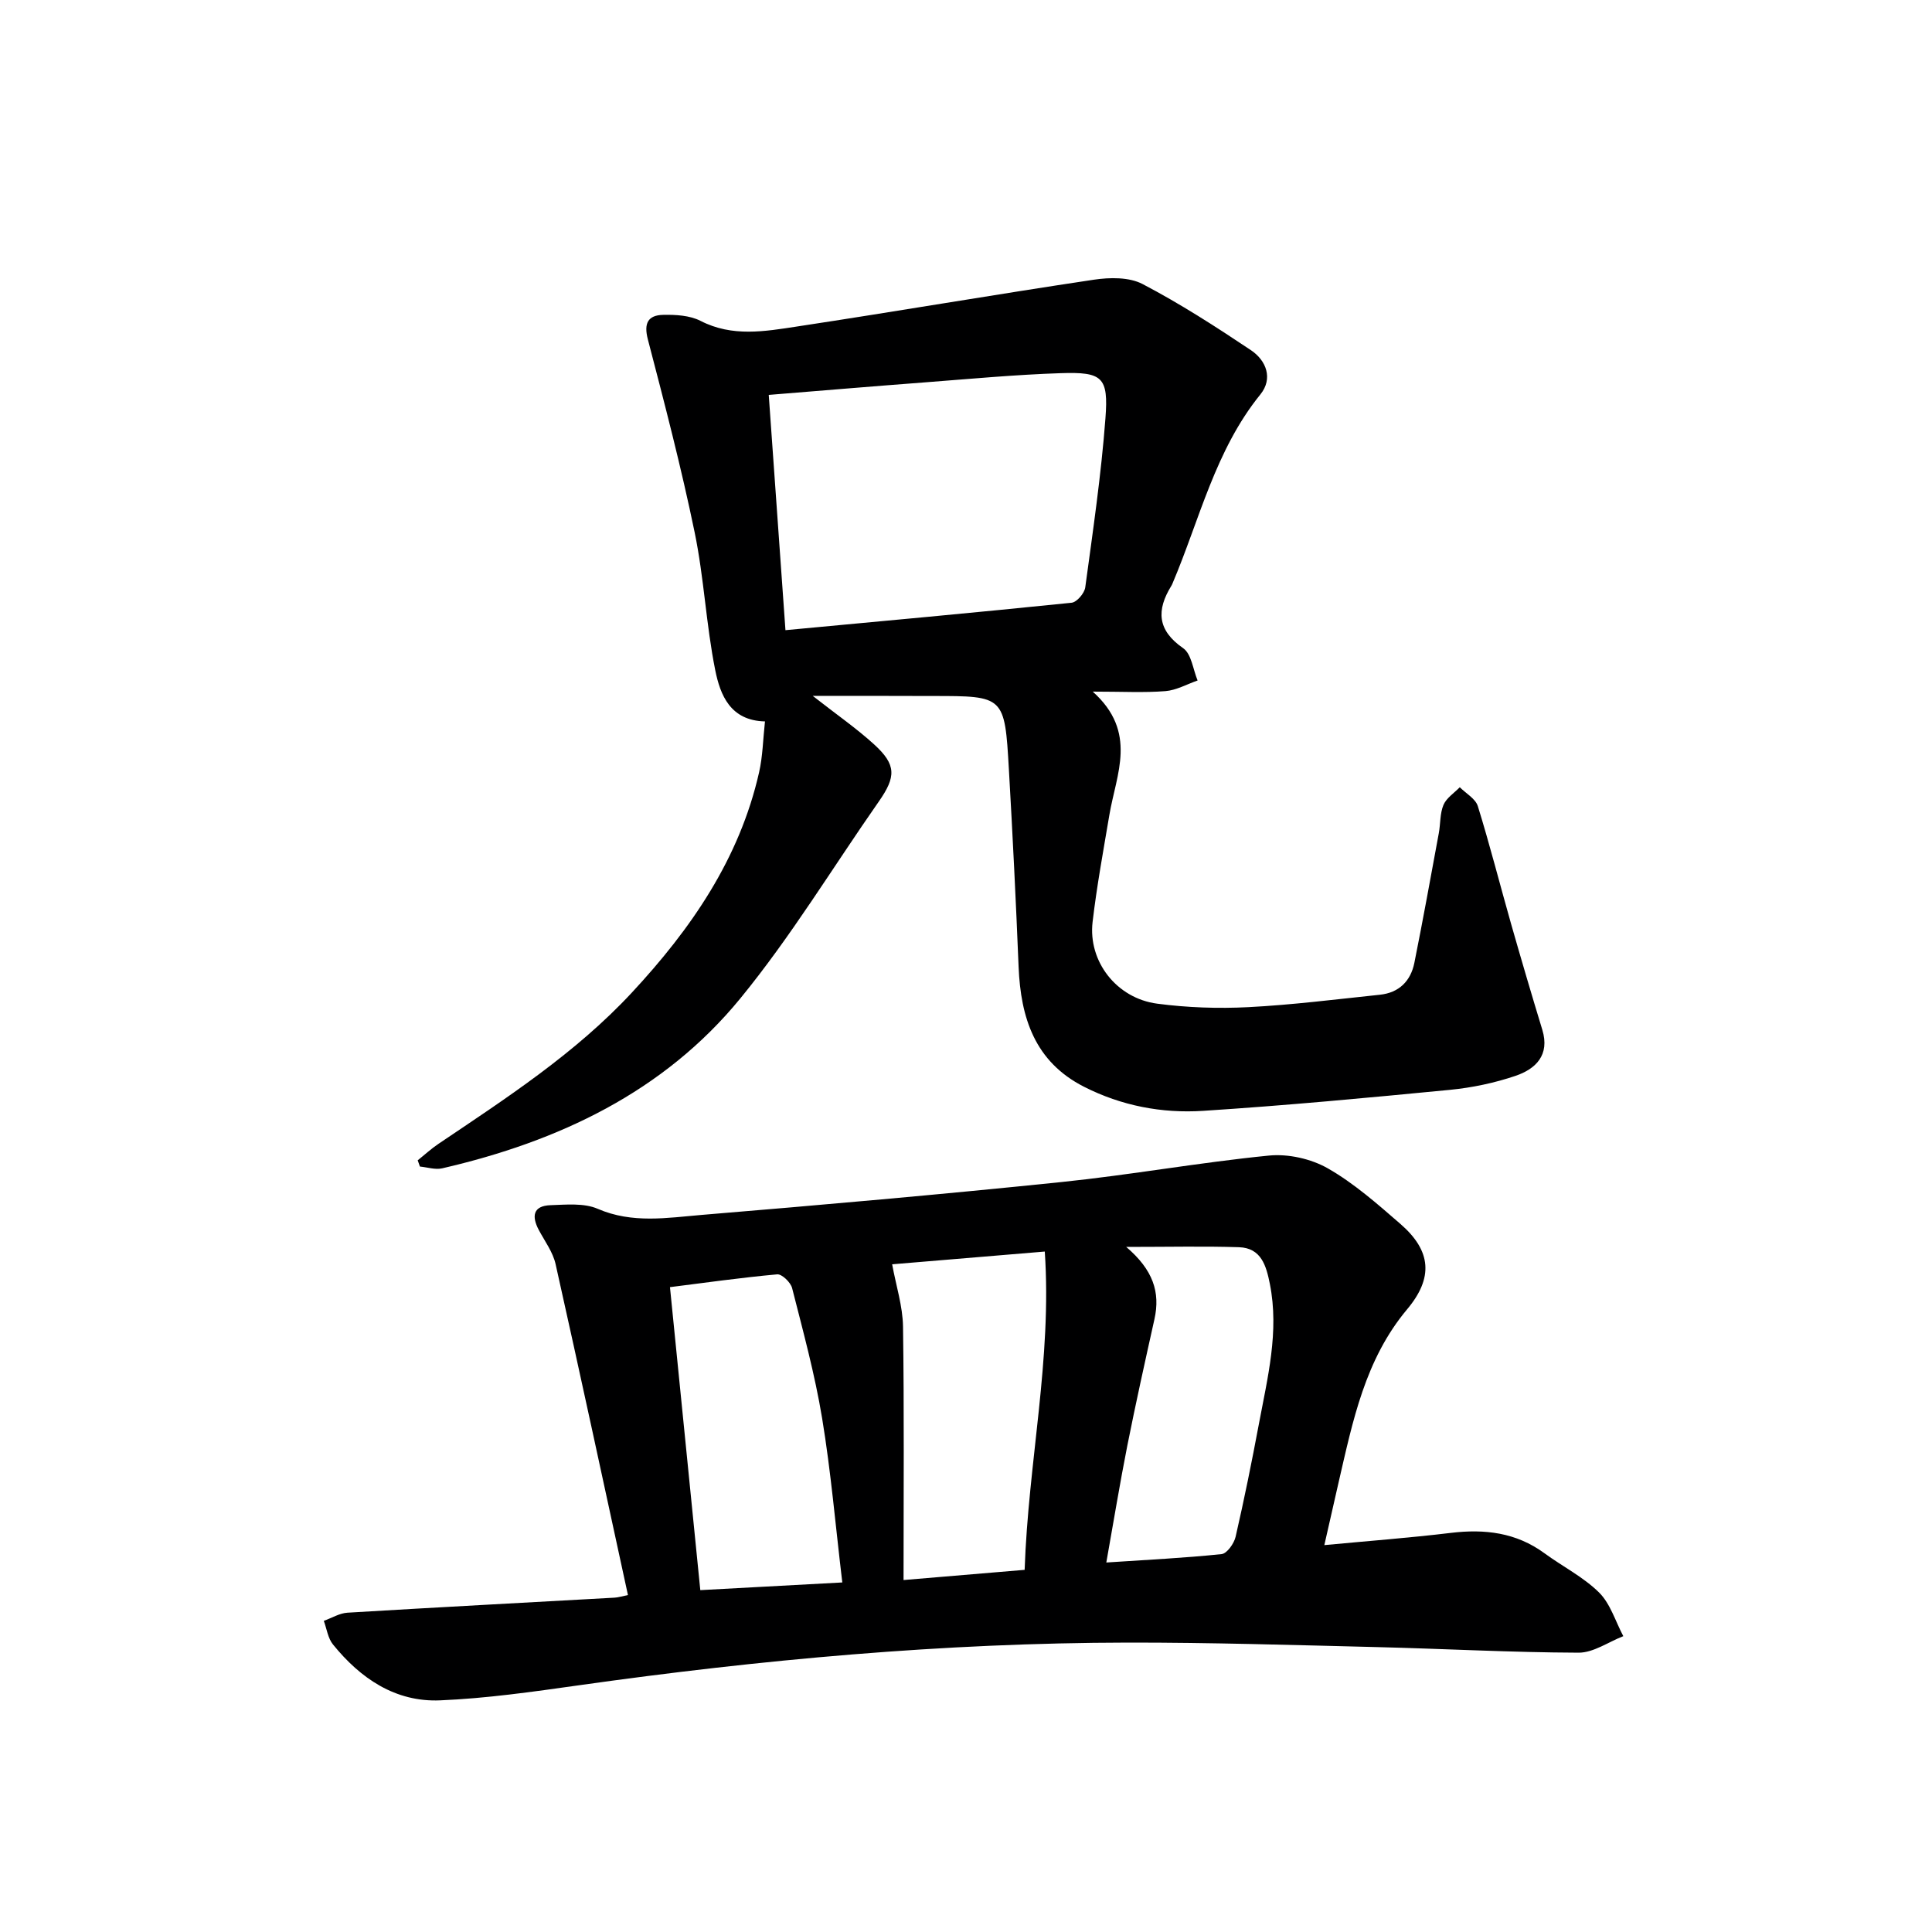
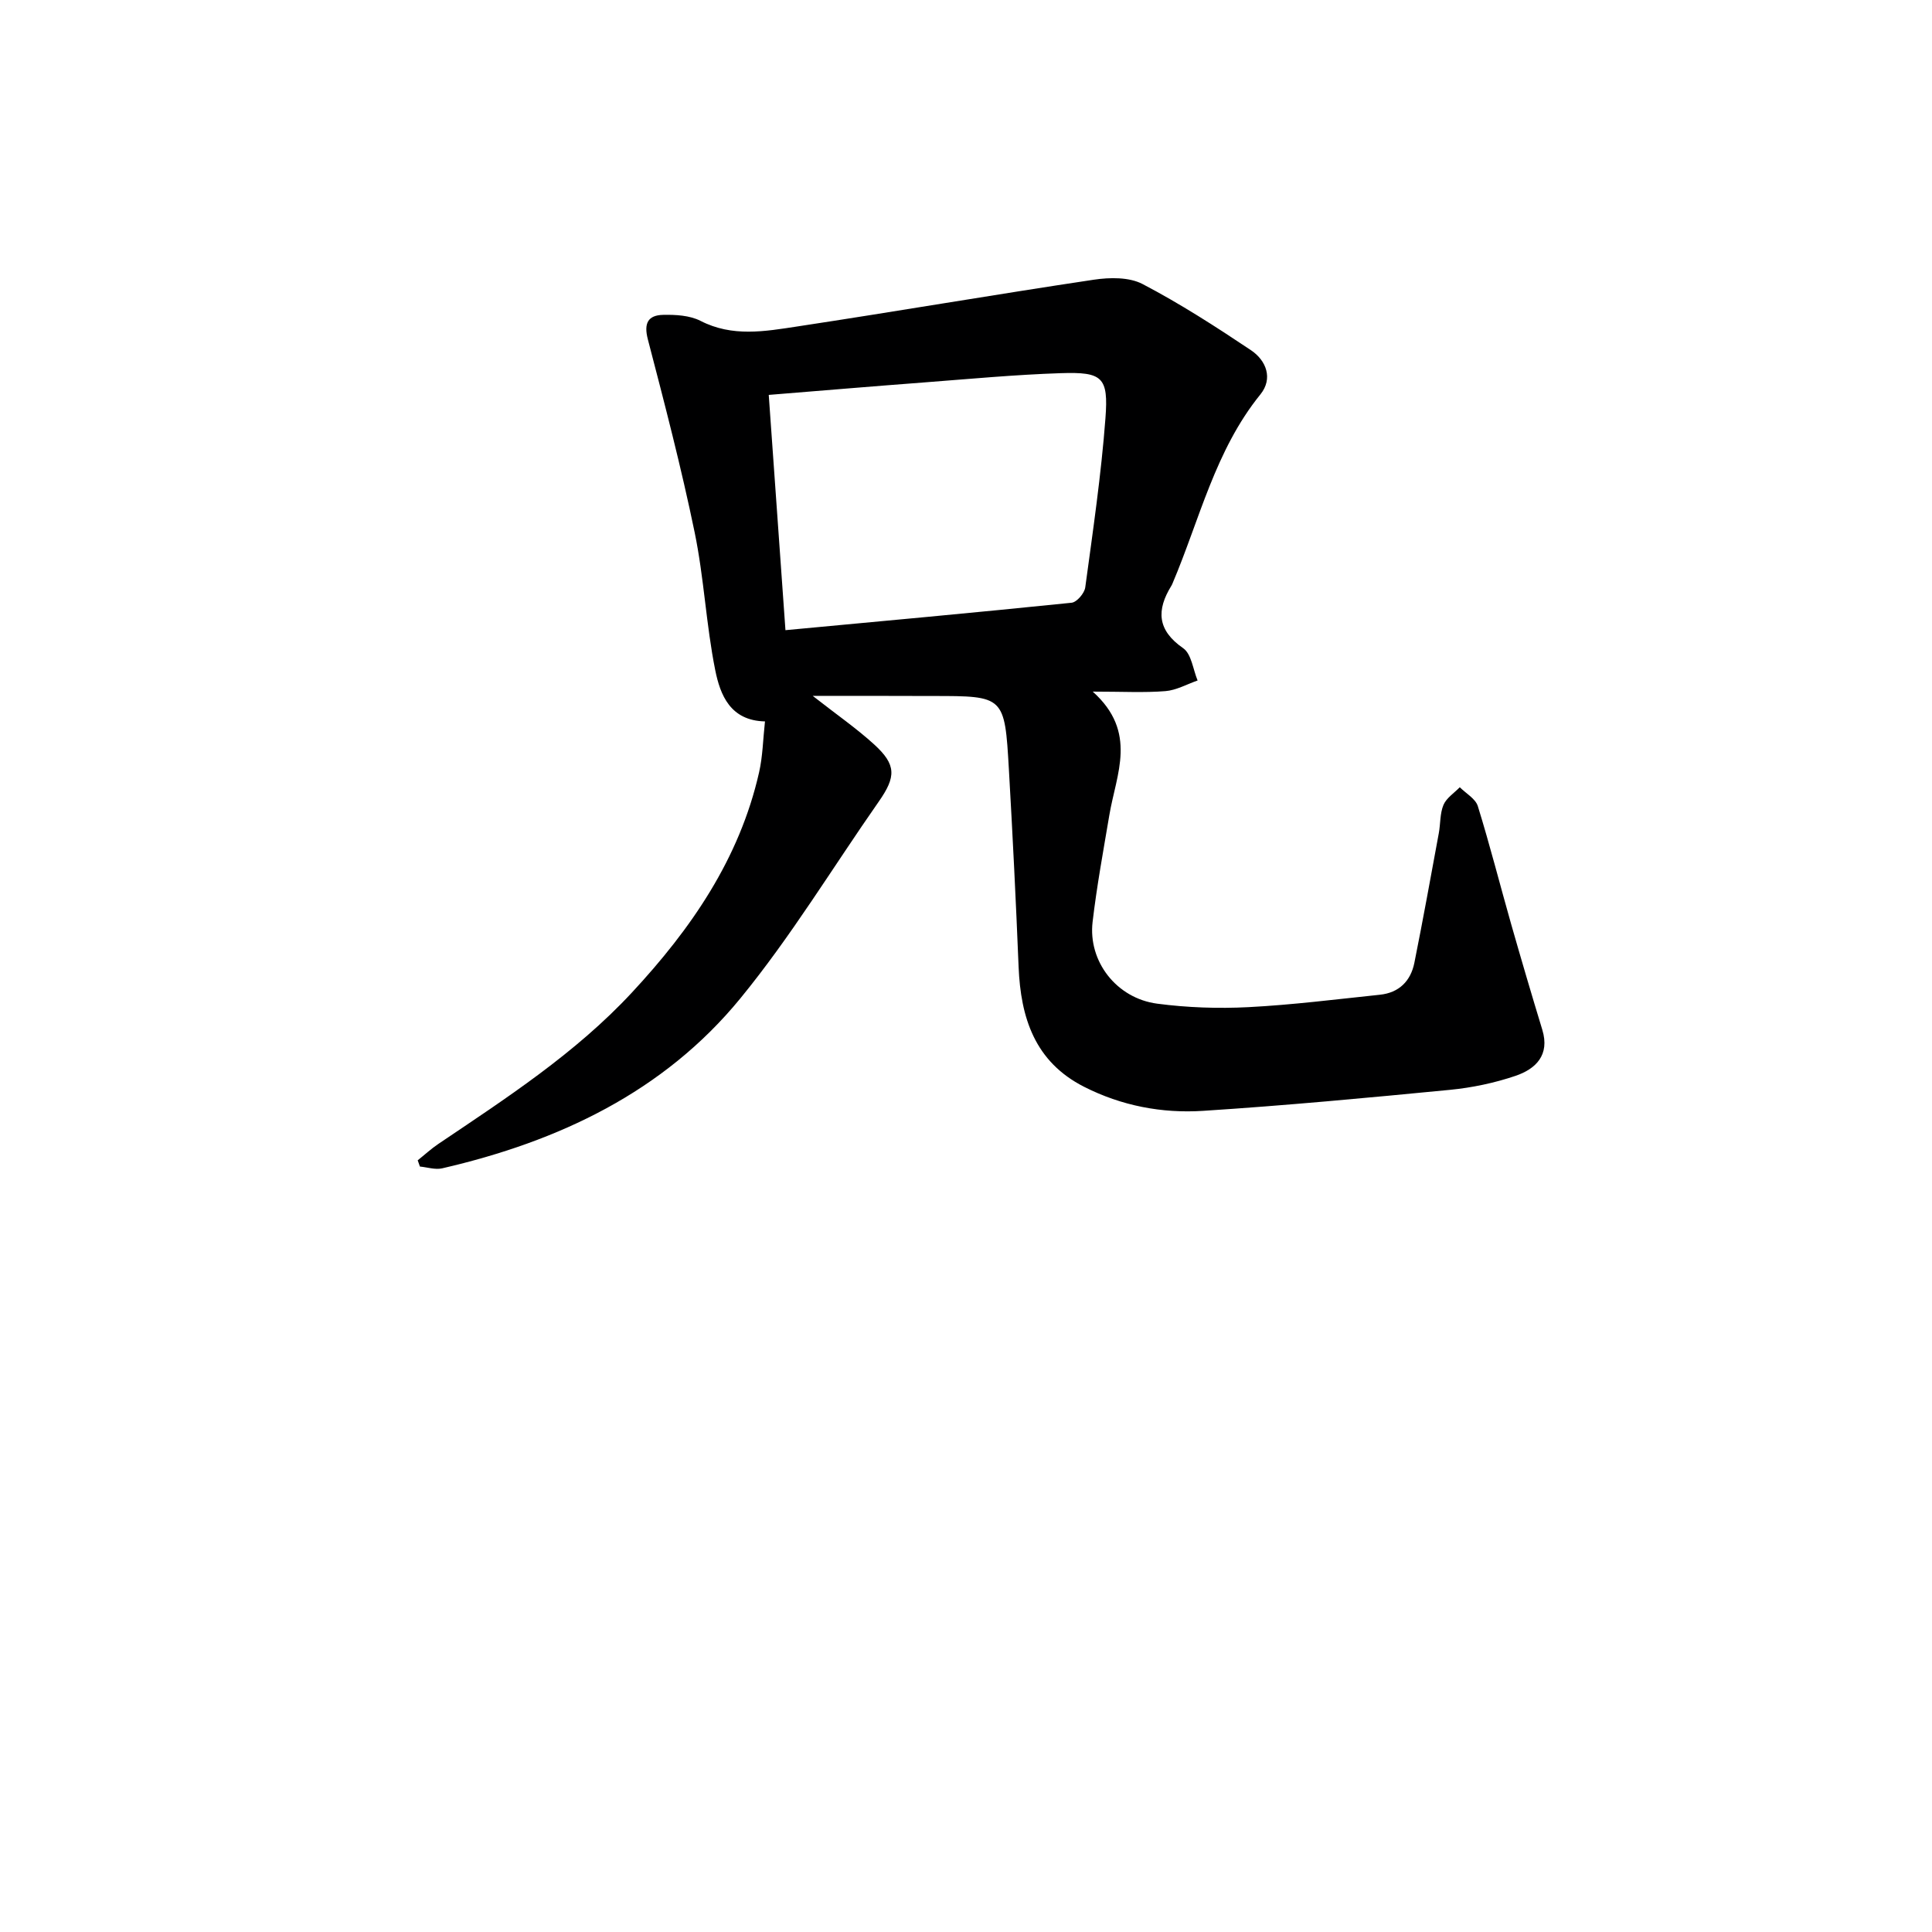
<svg xmlns="http://www.w3.org/2000/svg" enable-background="new 0 0 400 400" viewBox="0 0 400 400">
-   <path d="m274.19 319.9c9.06-.86 17.63-1.5 26.17-2.53 7.03-.85 13.53-.09 19.4 4.21 3.75 2.75 8.05 4.91 11.31 8.13 2.35 2.33 3.39 5.98 5.02 9.04-3.09 1.2-6.18 3.43-9.26 3.42-13.97-.05-27.94-.82-41.91-1.16-17.14-.42-34.28-.95-51.41-.93-38.12.06-76 3.52-113.73 8.85-9.52 1.34-19.08 2.71-28.66 3.11-9.27.39-16.49-4.54-22.18-11.57-1.05-1.29-1.29-3.24-1.9-4.89 1.64-.59 3.25-1.59 4.91-1.69 18.42-1.11 36.85-2.08 55.27-3.11.78-.04 1.56-.3 2.79-.54-5-23.02-9.89-45.79-14.98-68.52-.56-2.49-2.23-4.73-3.47-7.05-1.52-2.85-1.22-5.02 2.42-5.15 3.27-.11 6.93-.48 9.77.75 7.17 3.11 14.41 1.86 21.58 1.26 24.83-2.06 49.65-4.24 74.43-6.8 14.35-1.48 28.59-4.06 42.94-5.48 3.99-.4 8.74.66 12.22 2.65 5.43 3.1 10.26 7.37 15.03 11.51 6.42 5.58 6.84 11.16 1.37 17.68-8.7 10.38-11.24 23.12-14.16 35.74-.96 4.17-1.89 8.34-2.97 13.07zm-57.88-60.78c-11.62.97-22.27 1.86-31.6 2.64.81 4.44 2.19 8.67 2.25 12.91.25 17.22.11 34.45.11 52.46 9.17-.77 16.83-1.41 25.07-2.11.75-22.26 5.68-43.71 4.17-65.9zm-41.92 68.51c-1.4-11.68-2.35-22.91-4.18-34-1.5-9.08-3.94-18.01-6.21-26.94-.3-1.19-2.12-2.94-3.09-2.85-7.5.68-14.97 1.74-22.2 2.65 2.1 21 4.16 41.57 6.28 62.73 9.36-.5 18.9-1.02 29.4-1.59zm58.78-69.47c5.57 4.75 7.08 9.38 5.85 14.94-1.94 8.72-3.88 17.44-5.62 26.2-1.56 7.88-2.85 15.81-4.35 24.2 8.4-.56 16.16-.93 23.87-1.74 1.11-.12 2.58-2.19 2.9-3.59 1.78-7.73 3.35-15.51 4.81-23.3 1.79-9.59 4.25-19.15 2.28-29.05-.75-3.75-1.77-7.45-6.41-7.6-7.2-.23-14.42-.06-23.33-.06z" fill="#000001" />
  <path d="m168.26 144.07c4.98 3.9 9.09 6.74 12.75 10.08 4.58 4.19 4.53 6.66.93 11.81-9.52 13.62-18.17 27.94-28.67 40.76-15.88 19.39-37.64 29.61-61.72 35.17-1.43.33-3.07-.22-4.61-.37-.15-.43-.3-.86-.46-1.29 1.42-1.13 2.77-2.38 4.27-3.39 14.09-9.49 28.36-18.74 40.04-31.3 12.27-13.2 22.31-27.71 26.37-45.63.76-3.34.81-6.84 1.22-10.55-7.19-.16-9.27-5.49-10.3-10.62-1.89-9.41-2.32-19.12-4.26-28.52-2.77-13.42-6.23-26.7-9.69-39.96-.87-3.34.03-4.99 3.13-5.07 2.6-.06 5.54.1 7.77 1.24 6.59 3.39 13.33 2.18 19.98 1.17 20.51-3.11 40.95-6.62 61.46-9.69 3.29-.49 7.31-.56 10.09.9 7.75 4.05 15.15 8.82 22.43 13.69 3.18 2.13 4.62 5.87 1.96 9.16-9.37 11.56-12.57 25.9-18.2 39.15-.07.15-.13.31-.22.45-3.12 5.05-2.97 9.2 2.43 12.94 1.72 1.19 2.04 4.4 2.99 6.69-2.22.77-4.4 2.02-6.67 2.2-4.4.35-8.85.1-15.04.1 9.38 8.41 4.86 17.07 3.44 25.55-1.24 7.36-2.6 14.72-3.47 22.13-.96 8.17 4.95 15.82 13.38 16.93 6.22.82 12.61 1.04 18.88.72 9.09-.47 18.15-1.62 27.22-2.57 3.96-.41 6.38-2.83 7.14-6.61 1.79-8.93 3.41-17.89 5.06-26.84.36-1.95.22-4.09.97-5.86.61-1.43 2.21-2.45 3.37-3.65 1.29 1.29 3.26 2.37 3.74 3.92 2.5 8.07 4.58 16.27 6.89 24.39 2.09 7.32 4.24 14.63 6.46 21.91 1.59 5.23-1.35 8.1-5.54 9.53-4.36 1.48-8.99 2.45-13.58 2.9-17.02 1.65-34.06 3.25-51.13 4.35-8.51.55-16.88-1.05-24.62-4.98-10.2-5.18-13.13-14.27-13.56-24.85-.55-13.62-1.23-27.24-2.01-40.86-.87-15.21-.95-15.2-15.74-15.2-7.91-.03-15.84-.03-24.88-.03zm-9.1-62.31c1.15 16.13 2.29 32.26 3.46 48.71 19.96-1.87 39.61-3.66 59.24-5.68 1.08-.11 2.67-1.97 2.83-3.18 1.58-11.65 3.3-23.31 4.18-35.02.65-8.54-.62-9.61-9.25-9.33-9.46.31-18.89 1.2-28.33 1.92-10.57.8-21.13 1.69-32.13 2.58z" fill="#000001" />
</svg>